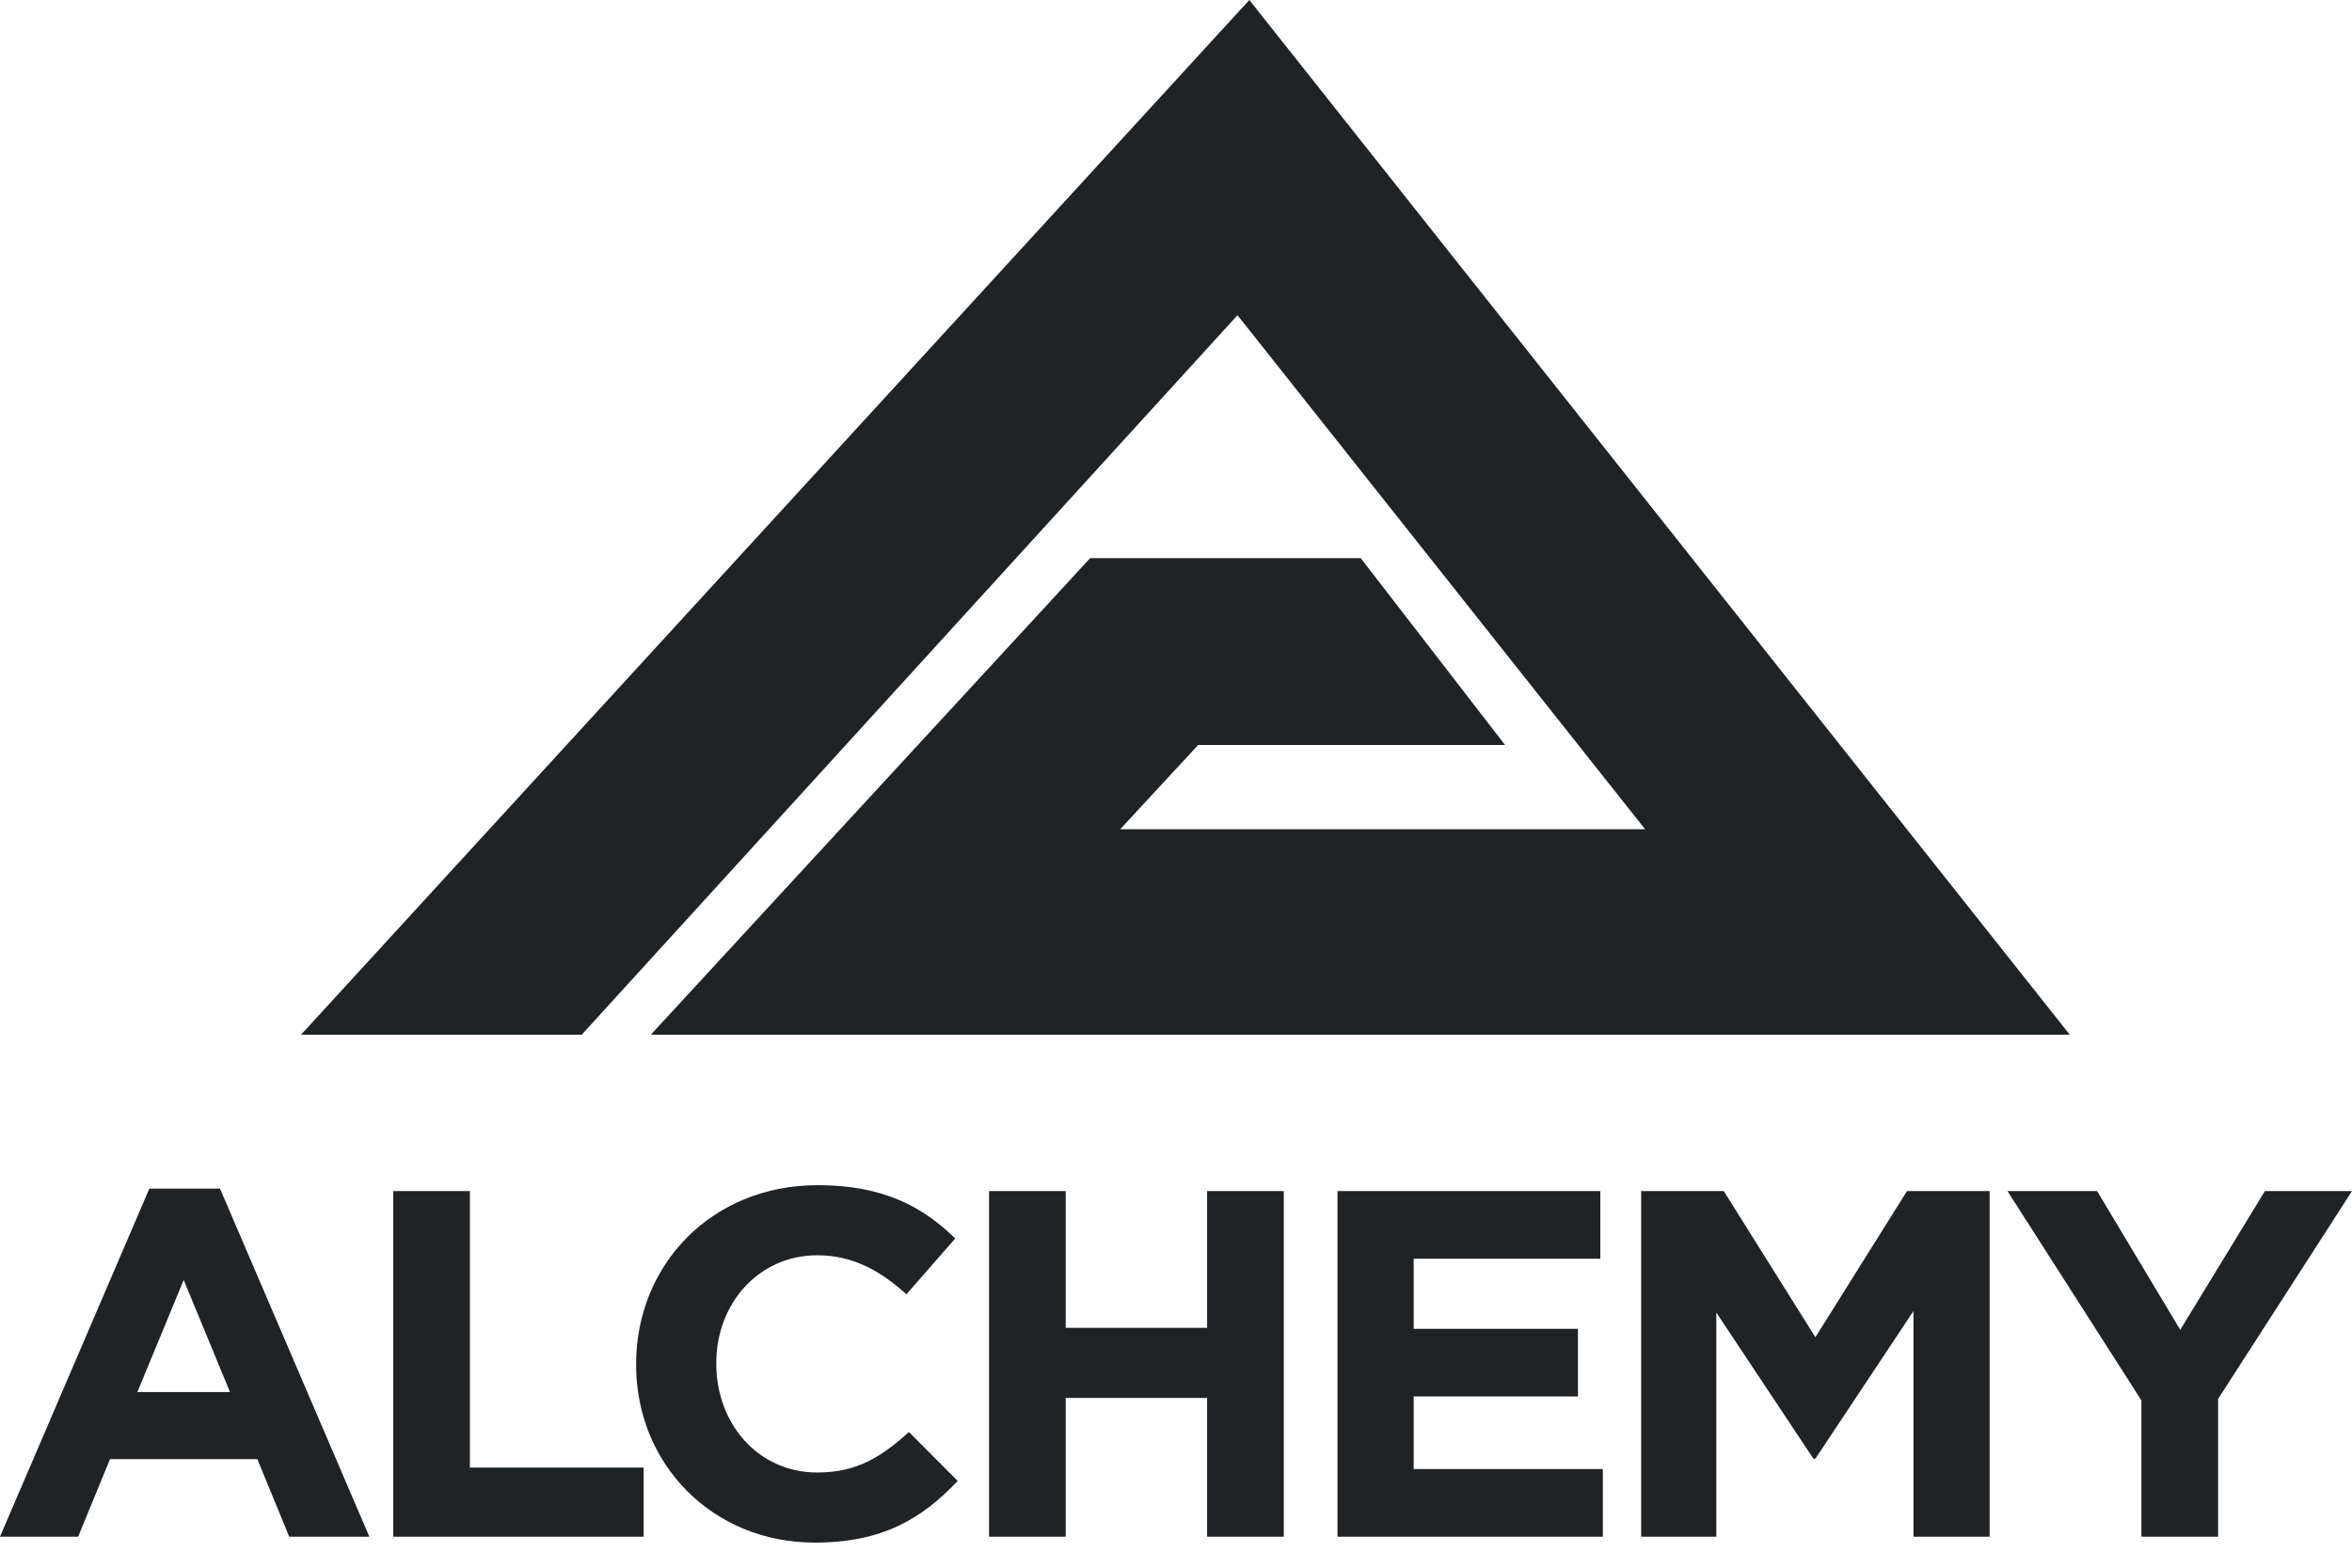
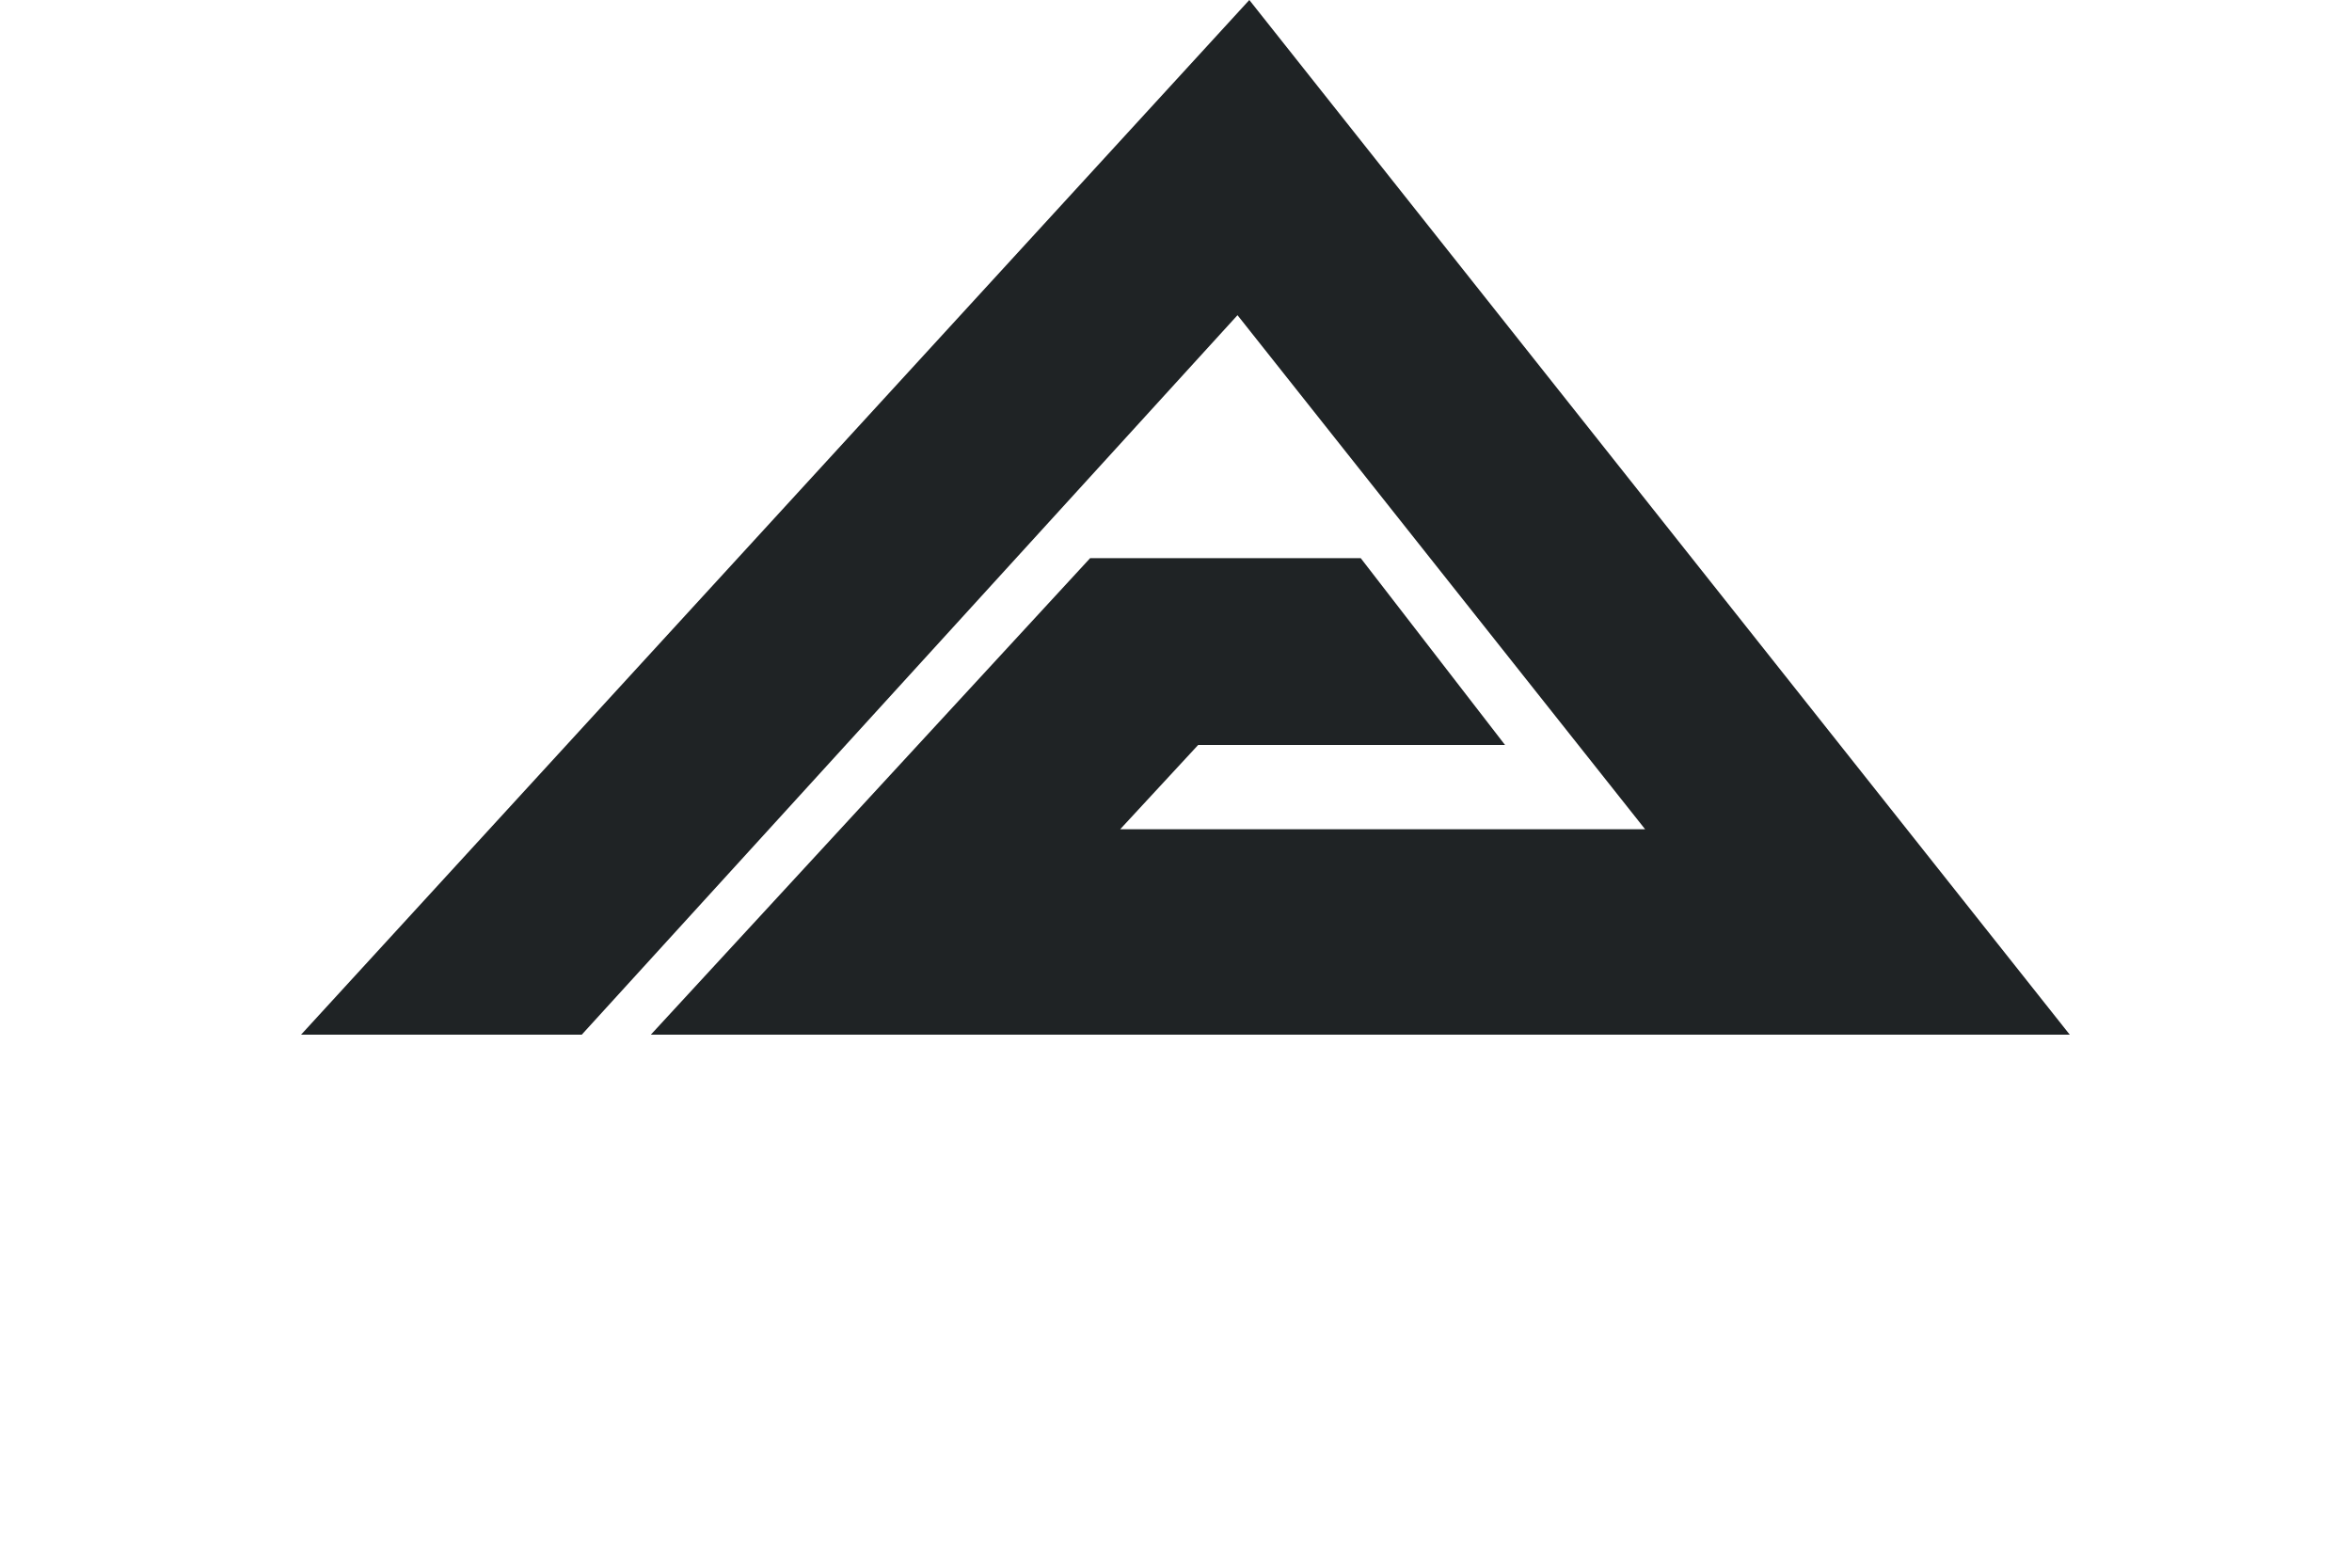
<svg xmlns="http://www.w3.org/2000/svg" width="81" height="54" viewBox="0 0 81 54" fill="none">
-   <path d="M21.907 47.014V46.98C21.907 43.596 24.479 40.824 28.165 40.824C30.428 40.824 31.782 41.572 32.897 42.66L31.217 44.582C30.291 43.749 29.348 43.239 28.148 43.239C26.125 43.239 24.668 44.905 24.668 46.946V46.98C24.668 49.02 26.091 50.721 28.148 50.721C29.519 50.721 30.36 50.177 31.303 49.327L32.982 51.011C31.748 52.32 30.377 53.136 28.062 53.136C24.531 53.136 21.907 50.432 21.907 47.014ZM76.388 52.932H73.748V48.238L69.136 41.028H72.222L75.085 45.807L78 41.028H81L76.388 48.187V52.932ZM12.72 52.932H9.96L8.863 50.262H3.789L2.691 52.932H0L5.143 40.943H7.577L12.72 52.932ZM22.166 52.932H13.543V41.028H16.183V50.551H22.166V52.932ZM55.2 52.932H46.062V41.028H55.114V43.358H48.685V45.773H54.343V48.102H48.685V50.602H55.2V52.932ZM36.702 52.932H34.062V41.028H36.702V45.739H41.571V41.028H44.211V52.932H41.571V48.153H36.702V52.932ZM59.108 52.932H56.52V41.028H59.365L62.52 46.062L65.674 41.028H68.52V52.932H65.897V45.16L62.52 50.245H62.451L59.108 45.211V52.932ZM7.92 47.949L6.326 44.089L4.731 47.949H7.92Z" fill="#1F2325" />
  <path d="M71.28 35.64H22.414L37.543 19.226H46.862L51.831 25.66H41.264L38.579 28.563H56.655L42.618 10.857L20.035 35.64H10.368L43.025 0L71.28 35.64H71.28Z" fill="#1F2325" />
</svg>